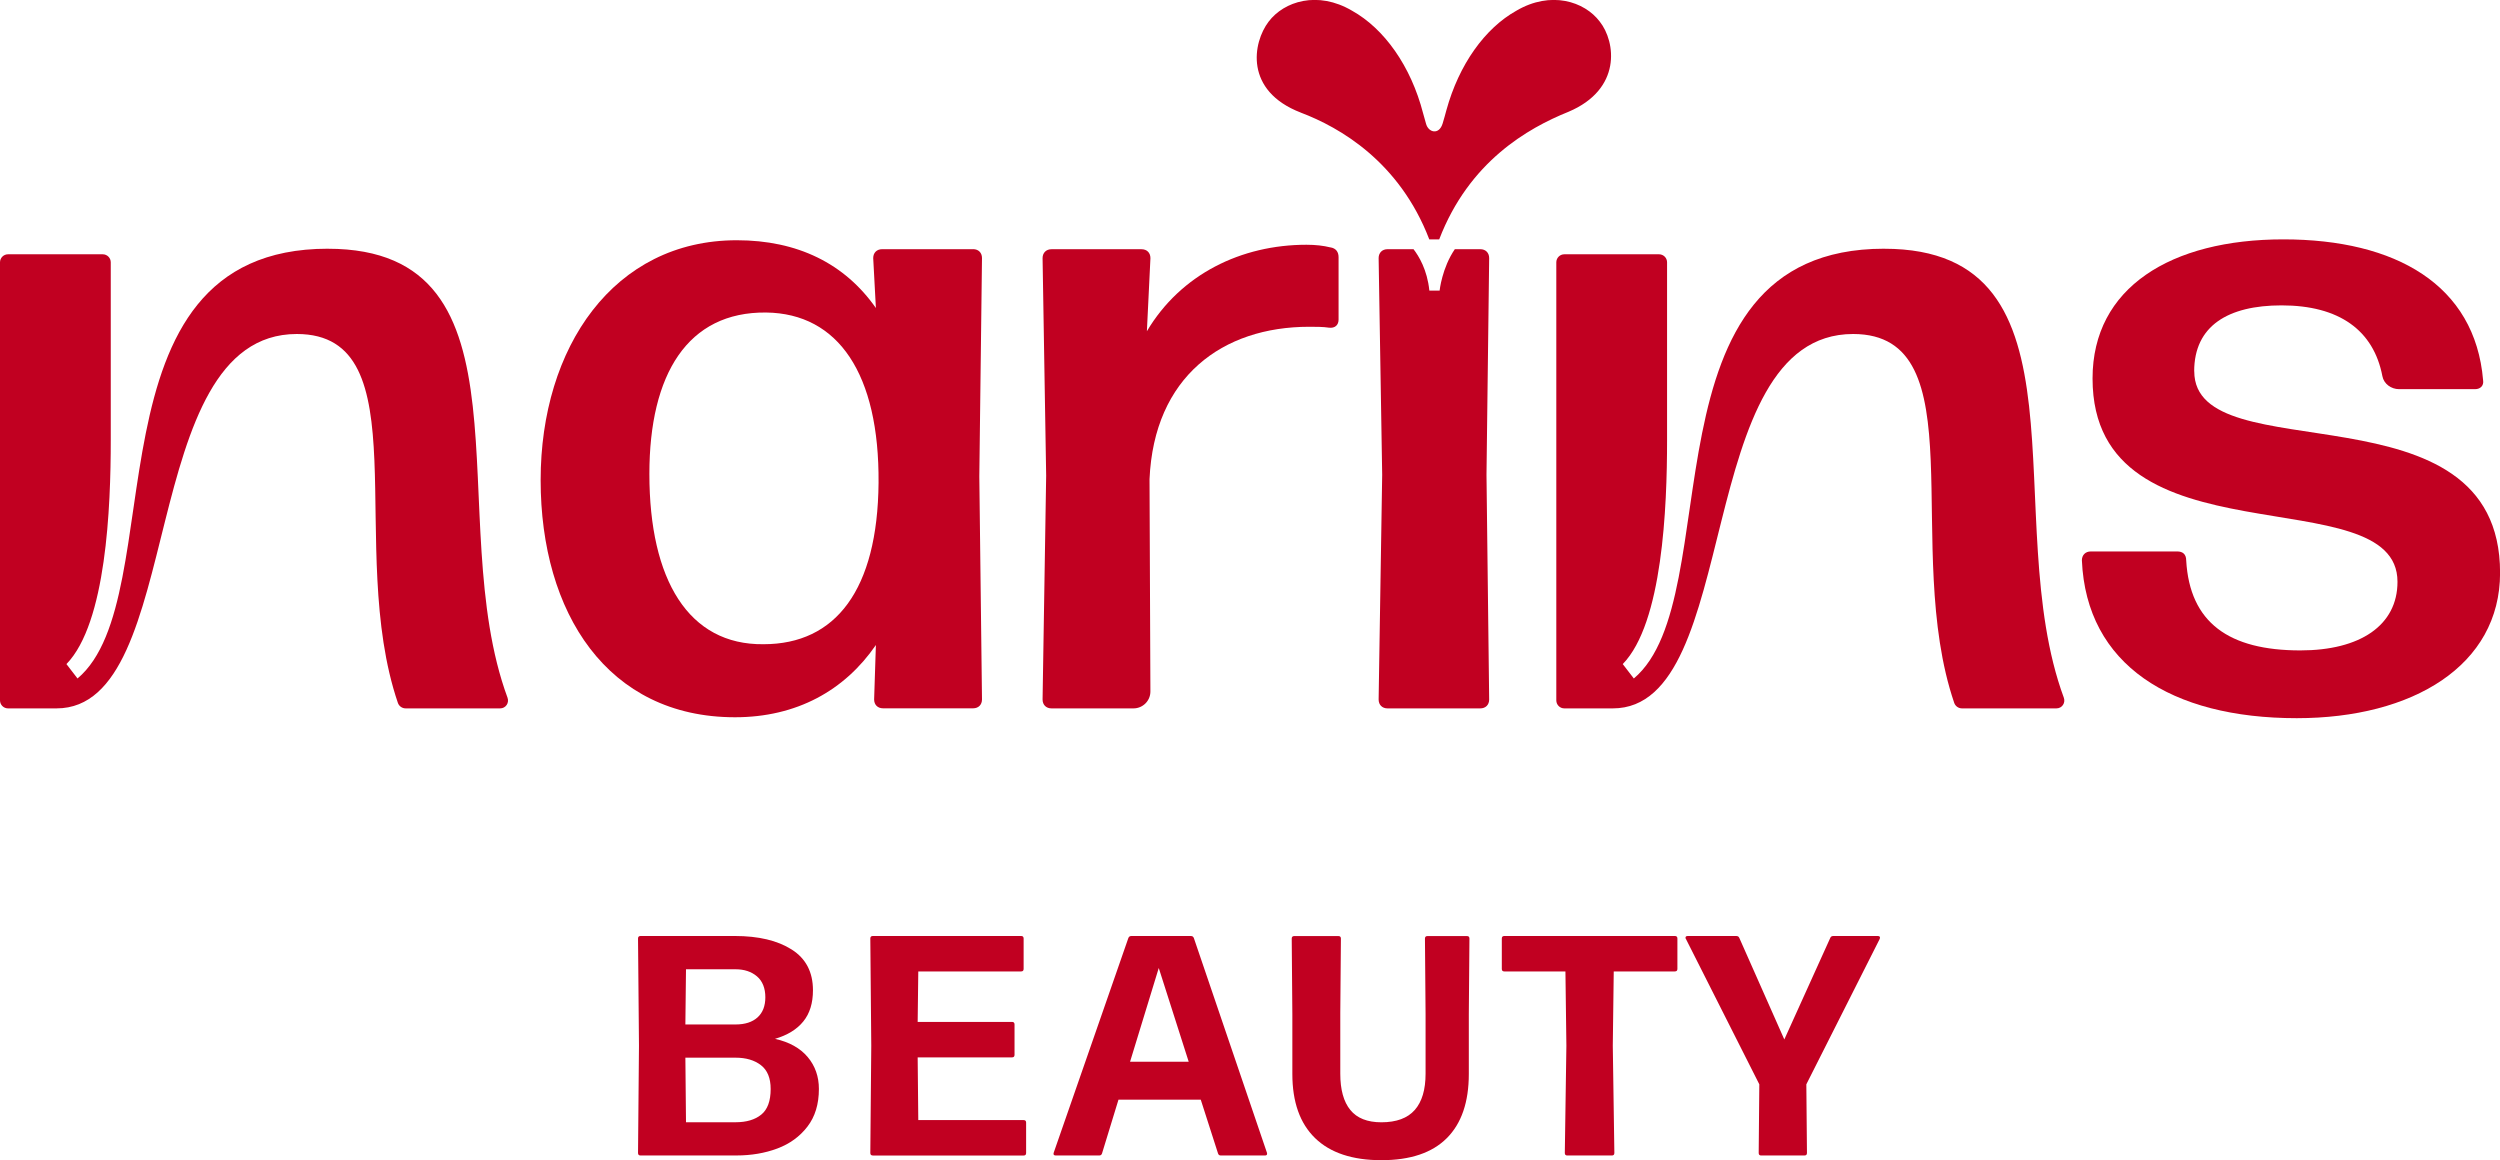
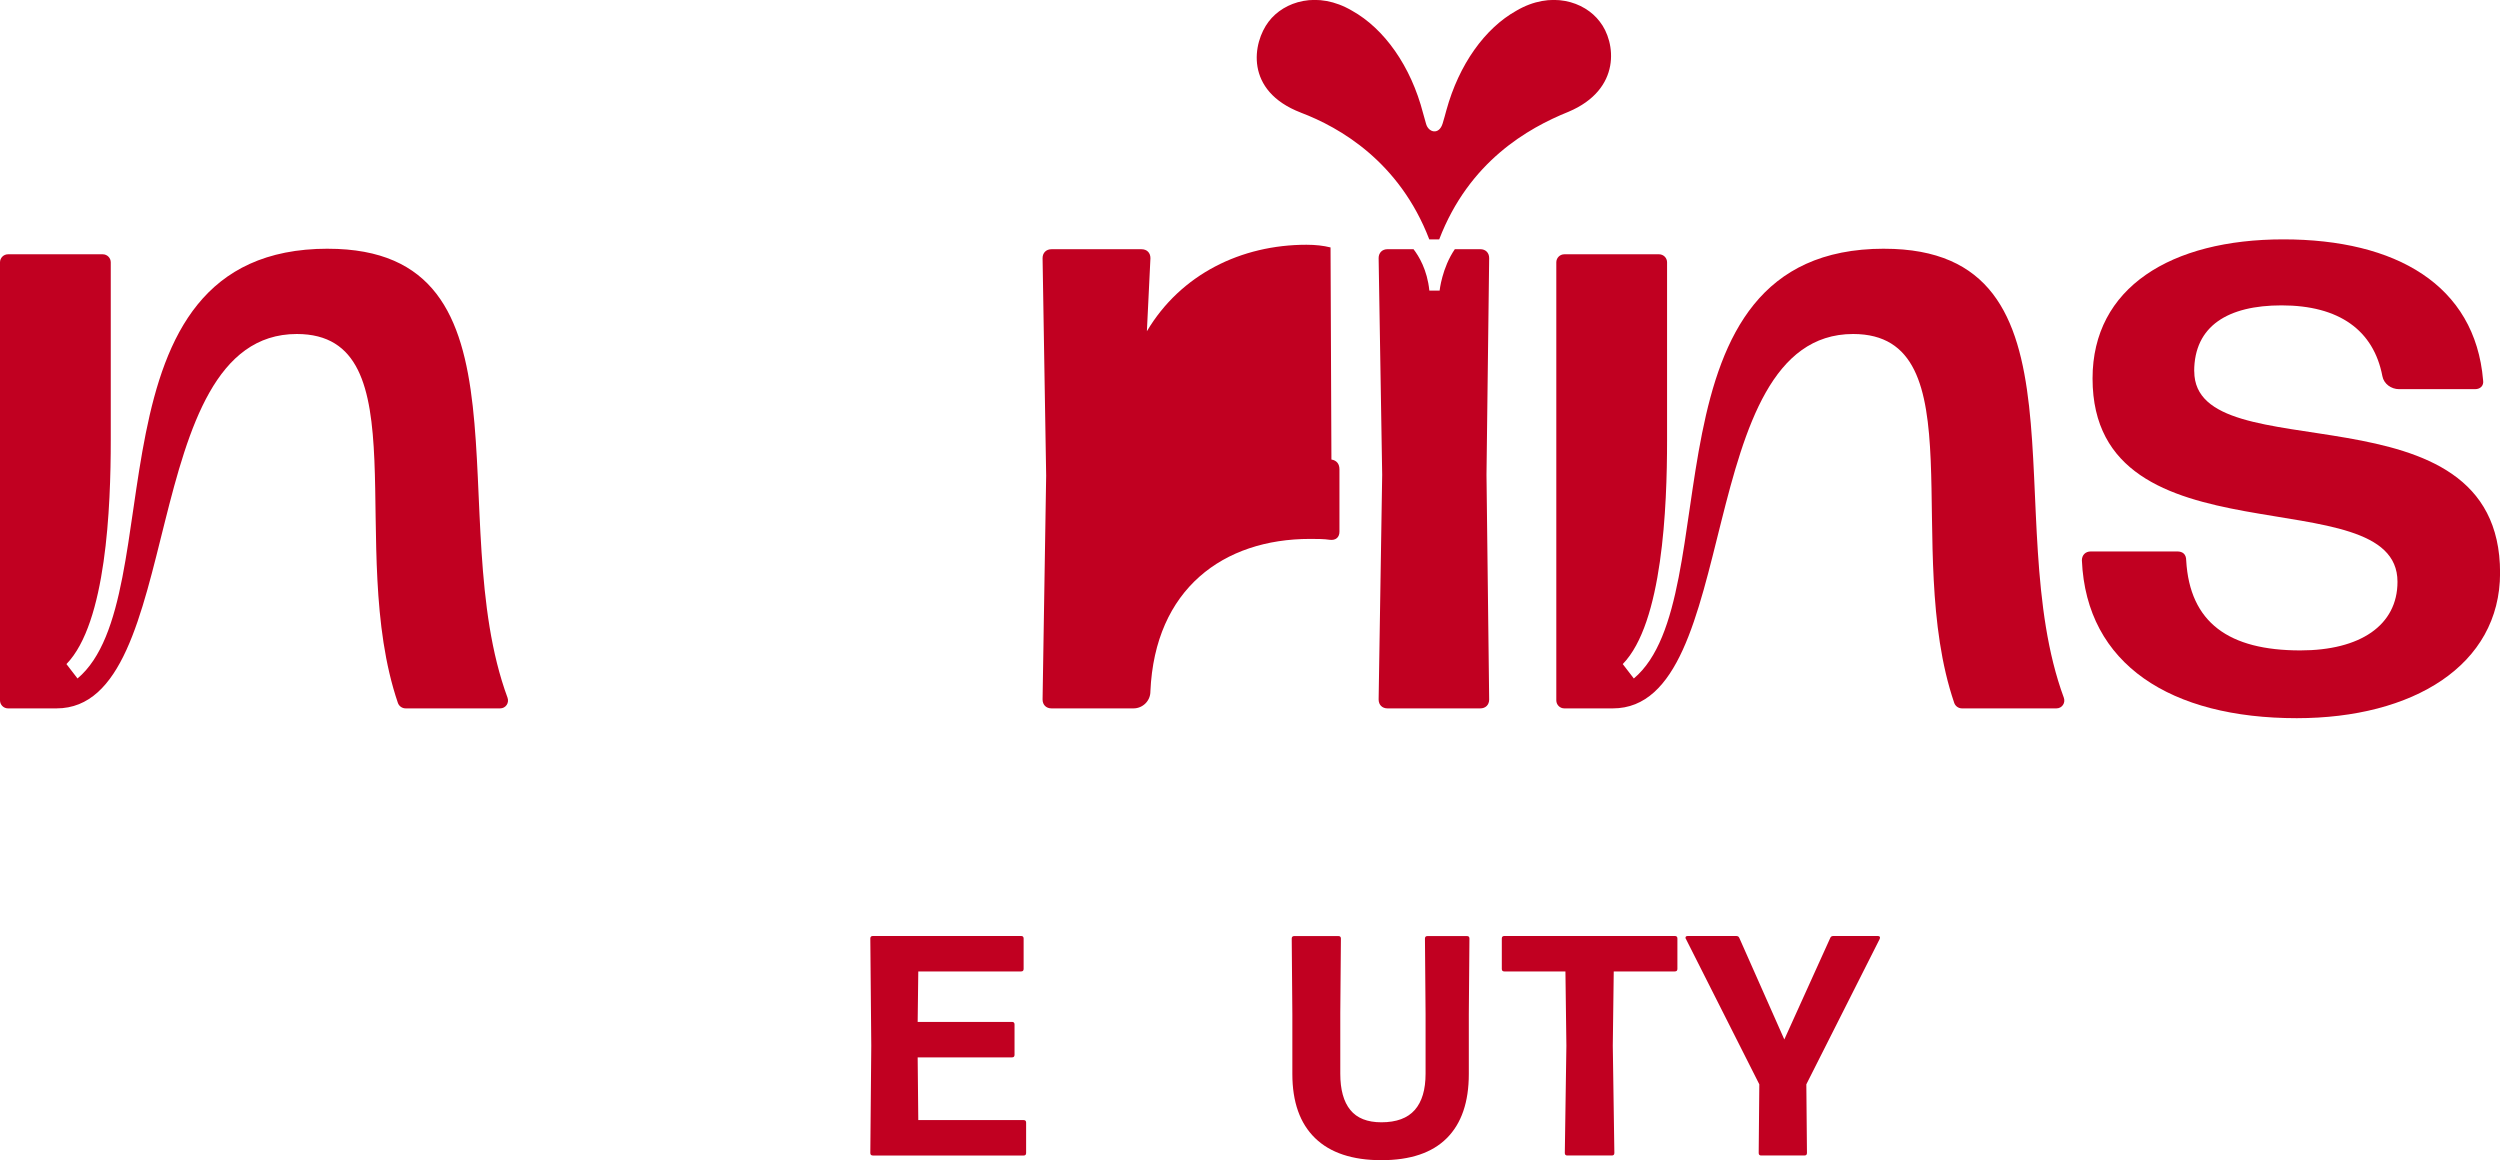
<svg xmlns="http://www.w3.org/2000/svg" viewBox="0 0 682.11 316.55" data-name="Layer 2" id="Layer_2">
  <defs>
    <style>
      .cls-1 {
        fill: #c10021;
      }
    </style>
  </defs>
  <g data-name="Capa 1" id="Capa_1">
    <g>
      <g>
-         <path d="M174.77,315.27c-.46,0-.69-.23-.69-.69l.26-29.26-.26-29.26c0-.45.23-.68.69-.68h25.74c6.45,0,11.61,1.23,15.48,3.68,3.88,2.45,5.82,6.16,5.82,11.12,0,3.51-.87,6.34-2.63,8.51-1.75,2.17-4.33,3.75-7.72,4.75,3.91.88,6.87,2.54,8.91,4.96,2.04,2.42,3.06,5.33,3.06,8.72,0,4.14-1.04,7.56-3.13,10.27-2.08,2.71-4.82,4.7-8.21,5.97-3.39,1.27-7.12,1.9-11.16,1.9h-26.17ZM187.17,264.46l-.17,15.06h13.69c2.57,0,4.57-.64,5.99-1.92,1.43-1.29,2.14-3.12,2.14-5.52s-.76-4.41-2.29-5.69c-1.52-1.29-3.47-1.93-5.84-1.93h-13.51ZM187,288.58l.17,17.62h13.51c2.97,0,5.31-.69,7.02-2.08,1.71-1.38,2.57-3.71,2.57-6.99,0-2.97-.88-5.13-2.65-6.5-1.77-1.37-4.08-2.05-6.93-2.05h-13.69Z" class="cls-1" />
        <path d="M238.15,315.27c-.46,0-.69-.23-.69-.69l.26-29.26-.26-29.26c0-.45.23-.68.69-.68h40.46c.45,0,.68.23.68.68v8.3c0,.46-.23.69-.68.69h-28.06l-.17,13.77h25.75c.45,0,.68.23.68.69v8.3c0,.46-.23.69-.68.69h-25.75l.17,17.11h28.74c.46,0,.68.23.68.68v8.3c0,.46-.23.69-.68.69h-41.14Z" class="cls-1" />
-         <path d="M345.68,314.5c.03.08.04.18.04.3,0,.31-.2.47-.6.47h-12.02c-.4,0-.65-.18-.77-.56l-4.71-14.67h-22.45l-4.49,14.67c-.12.37-.37.56-.77.56h-11.85c-.26,0-.43-.06-.54-.19-.1-.13-.11-.32-.02-.58l20.36-58.55c.14-.37.4-.56.77-.56h16.34c.37,0,.62.18.77.56l19.93,58.55ZM324.33,289.69l-8.17-25.58-7.83,25.58h15.99Z" class="cls-1" />
        <path d="M358.81,310.52c-4.14-4.02-6.2-9.85-6.2-17.49v-16.25l-.17-20.7c0-.45.23-.68.68-.68h12.06c.45,0,.68.23.68.68l-.17,20.36v16.51c0,4.36.91,7.66,2.74,9.9,1.82,2.24,4.65,3.36,8.47,3.36,4.1,0,7.14-1.12,9.11-3.36,1.97-2.24,2.95-5.54,2.95-9.9v-16.25l-.17-20.62c0-.45.23-.68.68-.68h10.78c.46,0,.68.23.68.68l-.17,20.7v16.25c0,7.67-2,13.51-6.01,17.51-4,4.01-9.96,6.01-17.85,6.01s-13.96-2.01-18.09-6.03Z" class="cls-1" />
        <path d="M427.63,315.27c-.46,0-.68-.23-.68-.69l.43-29.26-.26-20.27h-16.68c-.46,0-.68-.23-.68-.69v-8.3c0-.45.23-.68.68-.68h46.54c.46,0,.69.23.69.68v8.3c0,.46-.23.69-.69.69h-16.68l-.26,20.27.43,29.26c0,.46-.23.69-.69.69h-12.15Z" class="cls-1" />
        <path d="M459.96,256.2l-.08-.34c0-.31.19-.47.56-.47h13.35c.37,0,.62.17.77.51l12.28,27.71,12.54-27.71c.14-.34.4-.51.77-.51h12.24c.37,0,.56.16.56.47l-.09.34-20.01,39.65.17,18.73c0,.46-.23.69-.69.69h-11.8c-.46,0-.68-.23-.68-.69l.17-18.73-20.02-39.65Z" class="cls-1" />
      </g>
      <g>
        <path d="M89.45,67.86c-67.69,0-42.01,95.2-68.3,117.26l-3.02-3.93c10.88-11.18,12.09-42.91,12.09-61.04v-48.58c0-1.21-.98-2.19-2.19-2.19H2.19c-1.21,0-2.19.98-2.19,2.19v119.52c0,1.21.98,2.19,2.19,2.19h13.22c35.66,0,21.46-102.15,65.58-102.15,34.05,0,13.19,58.44,27.57,100.65.31.9,1.17,1.5,2.12,1.5h25.78c1.53,0,2.54-1.5,2.01-2.93-17.97-48.74,9.03-122.48-49.02-122.48Z" class="cls-1" />
-         <path d="M265.49,67.99h-24.81c-1.46,0-2.43.98-2.43,2.43l.73,13.62c-8.52-12.16-21.41-18.49-37.95-18.49-33.57,0-53.52,29.2-53.52,65.44s18.24,64.71,53.03,64.71c16.79,0,29.92-7.3,38.44-19.71l-.48,14.84c0,1.46.97,2.43,2.43,2.43h24.57c1.46,0,2.43-.97,2.43-2.43l-.73-60.82.73-59.6c0-1.46-.97-2.43-2.43-2.43ZM208.32,175.77c-20.44.24-31.14-17.52-31.14-46.46,0-27.25,10.46-44.28,31.87-44.04,19.71.24,30.89,16.79,30.66,46.47-.25,29.19-11.68,44.03-31.38,44.03Z" class="cls-1" />
        <path d="M354.92,30.73c10.64,4.03,26.91,13.37,35.05,34.58h2.71c8.14-21.22,24.19-30.34,35.25-34.8,14.6-6.15,12.93-19.09,8.55-24.62-4.17-5.52-13.35-8.48-22.74-2.97-8.56,4.77-15.67,14.65-19.11,27.18-.29,1.06-.58,2.18-1.01,3.58-.99,3.26-3.92,2.5-4.55.03-.18-.72-.48-1.74-.78-2.78h0c-3.34-12.94-10.64-23.13-19.4-28.01-9.39-5.52-18.56-2.55-22.74,2.97-4.38,5.73-6.68,18.89,8.76,24.83Z" class="cls-1" />
        <path d="M514.08,67.86c-67.7,0-42.01,95.2-68.3,117.26l-3.02-3.93c10.88-11.18,12.09-42.91,12.09-61.04v-48.58c0-1.21-.98-2.19-2.19-2.19h-25.84c-1.21,0-2.19.98-2.19,2.19v119.52c0,1.21.98,2.19,2.19,2.19h13.22c35.67,0,21.46-102.15,65.58-102.15,34.05,0,13.19,58.44,27.58,100.65.31.9,1.17,1.5,2.12,1.5h25.77c1.53,0,2.54-1.5,2.01-2.93-17.97-48.74,9.04-122.48-49.01-122.48Z" class="cls-1" />
-         <path d="M363.03,67.51c-1.95-.49-4.14-.73-6.57-.73-17.76,0-34.3,8.03-43.54,23.6l.97-19.95c0-1.46-.97-2.43-2.43-2.43h-24.57c-1.45,0-2.43.98-2.43,2.43l.98,59.36-.98,61.06c0,1.46.98,2.43,2.43,2.43h22.37c2.56,0,4.64-2.08,4.62-4.64l-.24-57.88c1.22-27.98,19.95-41.6,43.55-41.6,1.7,0,3.89,0,5.35.24,1.71.24,2.68-.73,2.68-2.19v-17.03c0-1.46-.73-2.43-2.19-2.68Z" class="cls-1" />
+         <path d="M363.03,67.51c-1.95-.49-4.14-.73-6.57-.73-17.76,0-34.3,8.03-43.54,23.6l.97-19.95c0-1.46-.97-2.43-2.43-2.43h-24.57c-1.45,0-2.43.98-2.43,2.43l.98,59.36-.98,61.06c0,1.46.98,2.43,2.43,2.43h22.37c2.56,0,4.64-2.08,4.62-4.64c1.22-27.98,19.95-41.6,43.55-41.6,1.7,0,3.89,0,5.35.24,1.71.24,2.68-.73,2.68-2.19v-17.03c0-1.46-.73-2.43-2.19-2.68Z" class="cls-1" />
        <path d="M598.67,101.32c0-12.41,9.24-18,23.84-18,15.73,0,25.12,6.8,27.51,19.31.4,2.12,2.41,3.55,4.56,3.55h20.73c1.46,0,2.43-.97,2.19-2.43-2.19-26.03-23.84-38.44-54.5-38.44s-52.06,13.14-52.06,37.95c0,51.58,83.2,26.52,83.2,55.47,0,11.92-10.21,18.73-26.51,18.73-19.46,0-30.17-7.54-31.14-24.57,0-1.7-.98-2.43-2.43-2.43h-23.6c-1.45,0-2.43.97-2.43,2.43,1.22,28.47,24.33,43.06,58.63,43.06,31.63,0,55.47-14.35,55.47-39.66,0-52.79-83.44-27-83.44-54.98Z" class="cls-1" />
        <path d="M403.88,67.99h-6.94c-3.5,5.1-4.15,11.3-4.15,11.3h-2.8c-.57-5.68-2.89-9.45-4.32-11.3h-7.09c-1.45,0-2.43.98-2.43,2.43l.97,59.12-.97,61.31c0,1.46.97,2.43,2.43,2.43h25.3c1.46,0,2.43-.97,2.43-2.43l-.73-61.31.73-59.12c0-1.46-.97-2.43-2.43-2.43Z" class="cls-1" />
      </g>
    </g>
  </g>
</svg>